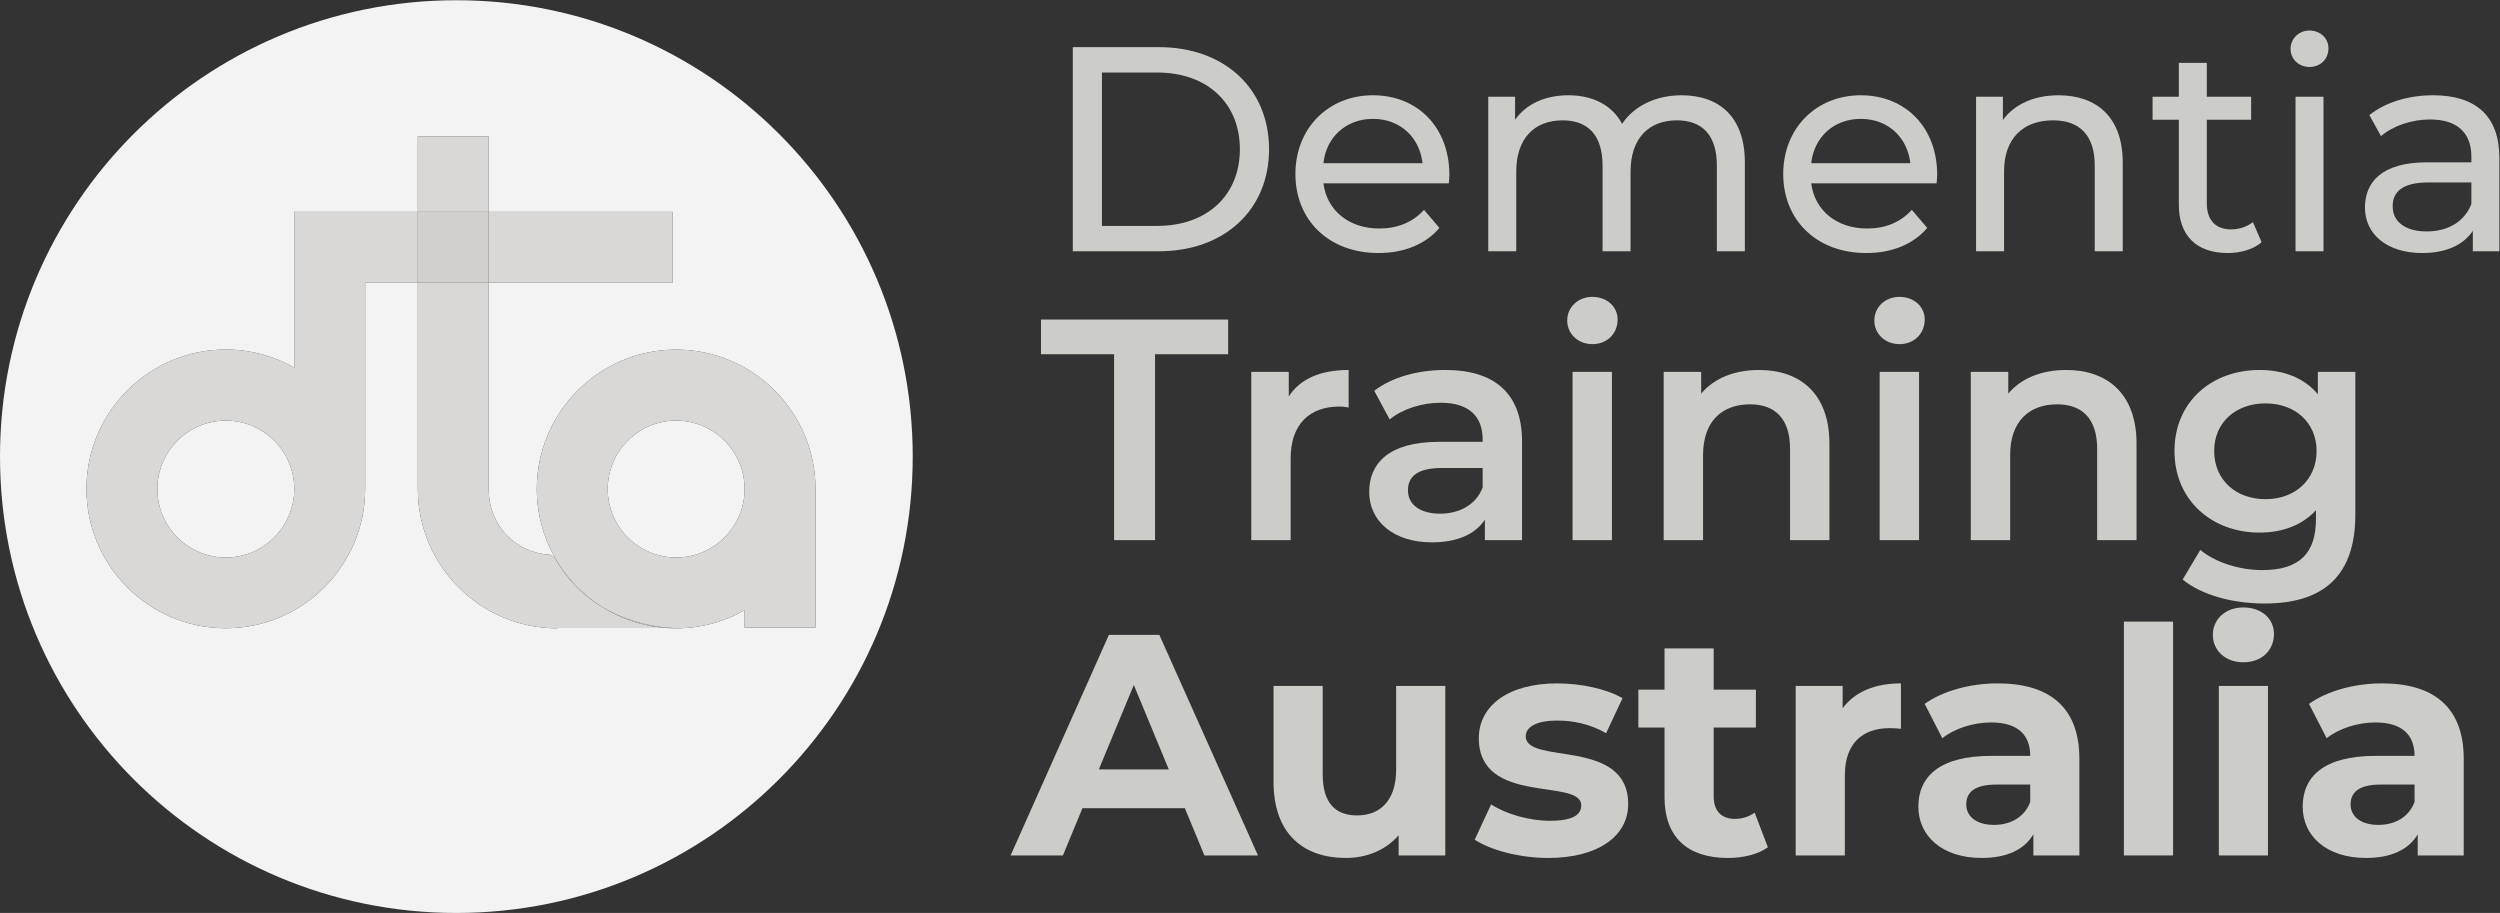
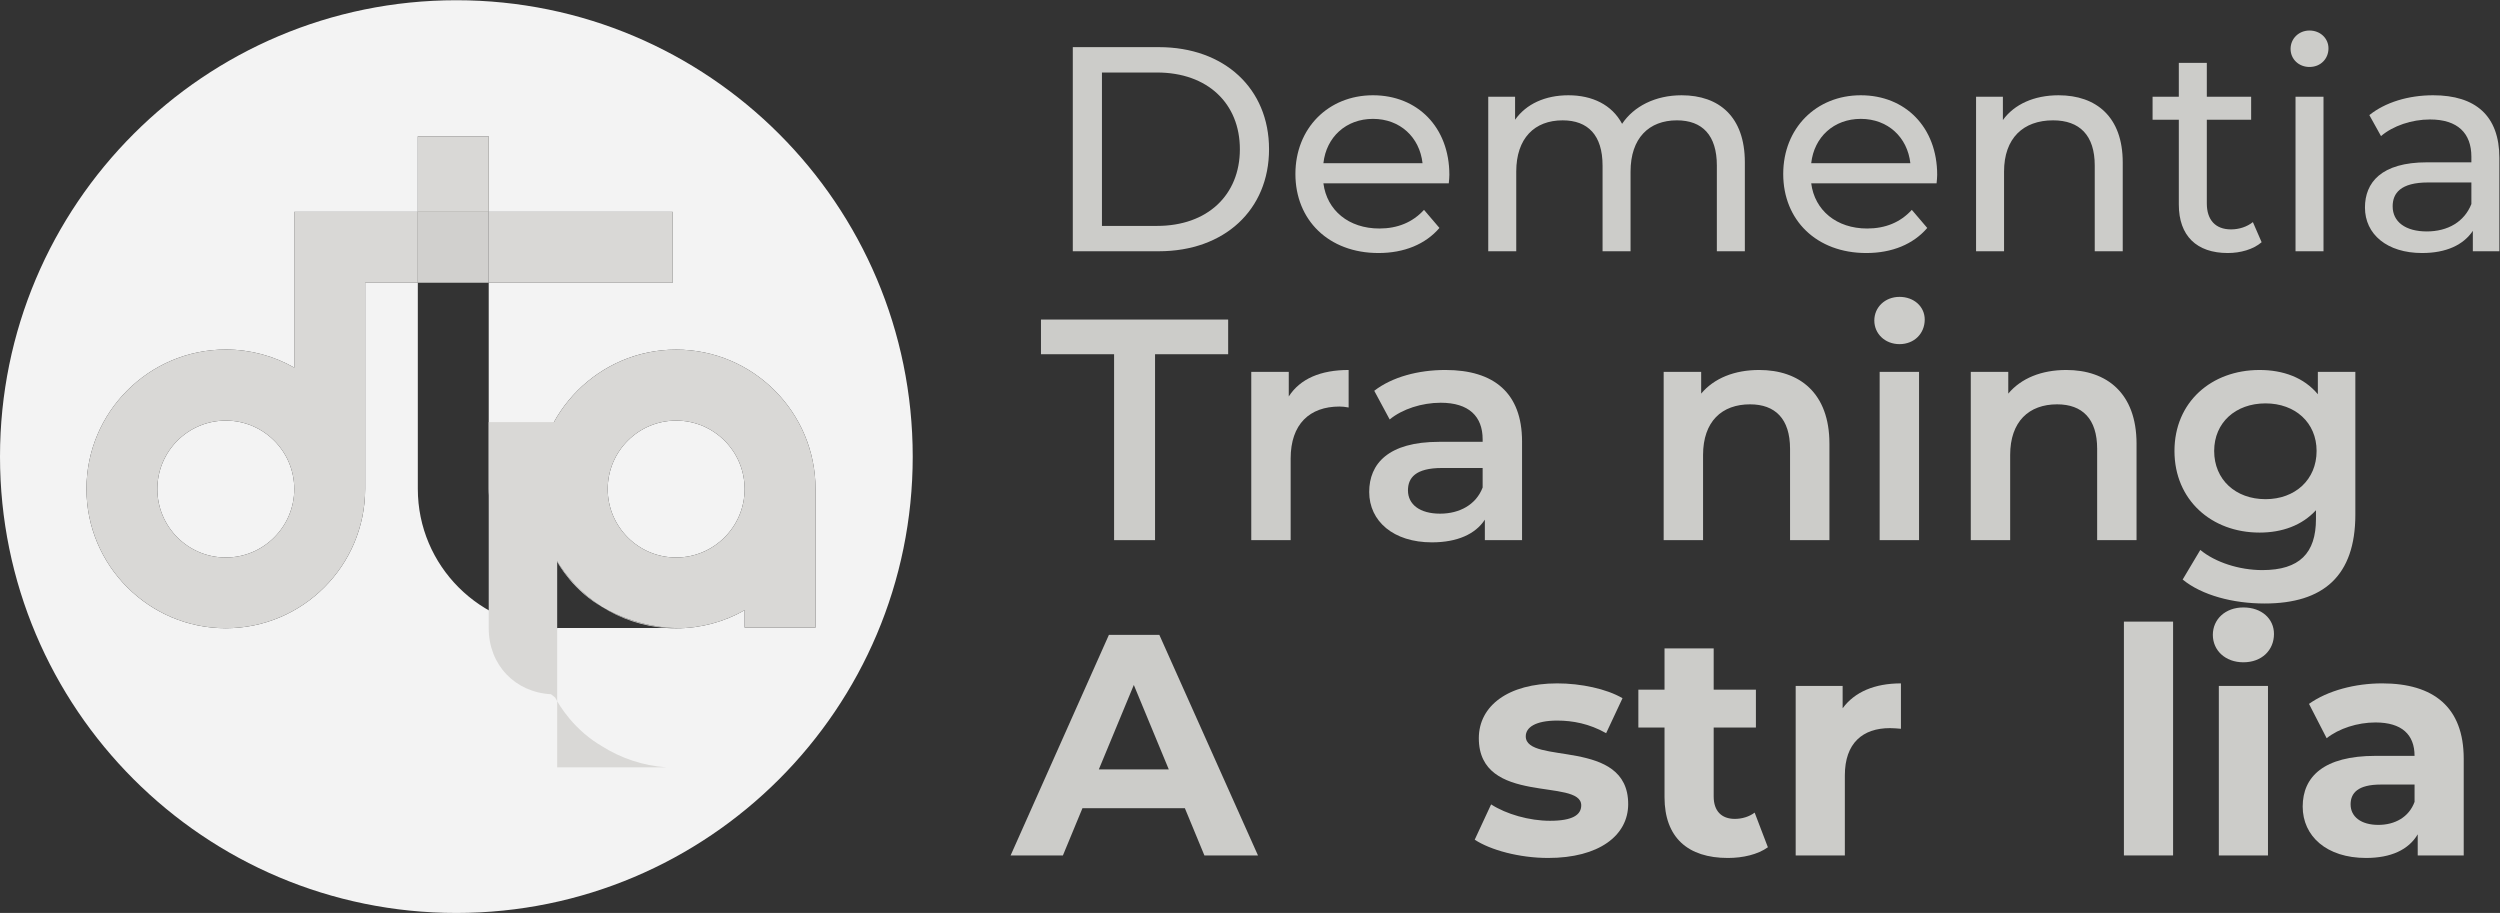
<svg xmlns="http://www.w3.org/2000/svg" xmlns:ns1="http://sodipodi.sourceforge.net/DTD/sodipodi-0.dtd" xmlns:ns2="http://www.inkscape.org/namespaces/inkscape" version="1.1" id="svg2" xml:space="preserve" width="126.83" height="46.316" viewBox="0 0 126.83 46.316" ns1:docname="b2710cdc91078de55741be1bdbc33f79.eps">
  <rect x="0" y="0" width="126.83" height="46.316" fill="#333333" stroke="none" />
  <defs id="defs6" />
  <ns1:namedview id="namedview4" pagecolor="#ffffff" bordercolor="#666666" borderopacity="1.0" ns2:pageshadow="2" ns2:pageopacity="0.0" ns2:pagecheckerboard="0" />
  <g id="g8" ns2:groupmode="layer" ns2:label="ink_ext_XXXXXX" transform="matrix(1.333,0,0,-1.333,0,46.316)">
    <g id="g10" transform="scale(0.1)">
      <path d="M 173.684,0 C 77.762,0 0,77.762 0,173.684 c 0,95.921 77.762,173.683 173.684,173.683 95.921,0 173.683,-77.762 173.683,-173.683 C 347.367,77.762 269.605,0 173.684,0 m 79.945,108.457 c 1.226,-0.086 2.465,-0.129 3.711,-0.129 9.457,0 18.363,2.508 26.051,6.883 v -6.594 h 26.988 v 52.746 c 0,29.239 -23.801,53.039 -53.039,53.039 -29.238,0 -53.039,-23.8 -53.039,-53.039 0,-18.847 9.894,-35.441 24.762,-44.847 -1.094,0.648 -2.188,1.347 -3.274,2.101 -9.973,7.047 -14.476,16.375 -14.476,16.375 l -1.606,1.285 C 196.004,137.016 186,147.469 186,161.363 v 78.481 h 70.02 v 26.984 H 186 v 28.754 h -26.984 v -28.754 h -47.024 v -59.277 c -7.687,4.375 -16.594,6.883 -26.051,6.883 -29.238,0 -53.039,-23.801 -53.039,-53.036 0,-29.238 23.801,-53.039 53.039,-53.039 29.235,0 53.036,23.801 53.036,53.039 v 78.446 h 20.039 v -78.481 c 0,-29.234 23.8,-53.035 53.039,-53.035 v 0.129 h 41.574 m 3.711,26.824 c -14.375,0 -26.051,11.672 -26.051,26.051 0,14.379 11.676,26.055 26.051,26.055 14.379,0 26.051,-11.676 26.051,-26.055 0,-14.344 -11.707,-26.051 -26.051,-26.051 m -171.399,0 c -14.379,0 -26.055,11.672 -26.055,26.051 0,14.379 11.676,26.055 26.055,26.055 14.375,0 26.051,-11.676 26.051,-26.055 0,-14.344 -11.676,-26.051 -26.051,-26.051" style="fill:#f3f3f3;fill-opacity:1;fill-rule:nonzero;stroke:none" id="path12" />
-       <path d="m 212.055,108.328 c -29.239,0 -53.039,23.801 -53.039,53.035 v 78.481 H 186 v -78.481 c 0,-13.894 10.004,-24.347 23.707,-25.086 l 1.606,-1.285 c 0,0 4.503,-9.328 14.476,-16.375 1.086,-0.754 2.18,-1.453 3.274,-2.101 7.207,-4.563 15.582,-7.438 24.566,-8.059 h -41.574 v -0.129 M 186,266.828 h -26.984 v 28.754 H 186 v -28.754" style="fill:#d9d8d6;fill-opacity:1;fill-rule:nonzero;stroke:none" id="path14" />
+       <path d="m 212.055,108.328 v 78.481 H 186 v -78.481 c 0,-13.894 10.004,-24.347 23.707,-25.086 l 1.606,-1.285 c 0,0 4.503,-9.328 14.476,-16.375 1.086,-0.754 2.18,-1.453 3.274,-2.101 7.207,-4.563 15.582,-7.438 24.566,-8.059 h -41.574 v -0.129 M 186,266.828 h -26.984 v 28.754 H 186 v -28.754" style="fill:#d9d8d6;fill-opacity:1;fill-rule:nonzero;stroke:none" id="path14" />
      <path d="m 257.34,108.328 c -1.246,0 -2.485,0.043 -3.711,0.129 h 2.91 c 0.012,0 0.024,0 0.031,0 0.02,0 0.032,0 0.032,0 h -0.063 c -1.004,0.004 -14.223,0.203 -27.476,8.059 -14.868,9.406 -24.762,26 -24.762,44.847 0,29.239 23.801,53.039 53.039,53.039 29.238,0 53.039,-23.8 53.039,-53.039 v -52.746 h -26.988 v 6.594 c -7.688,-4.375 -16.594,-6.883 -26.051,-6.883 m 0,79.059 c -14.375,0 -26.051,-11.676 -26.051,-26.055 0,-14.379 11.676,-26.051 26.051,-26.051 14.344,0 26.051,11.707 26.051,26.051 0,14.379 -11.672,26.055 -26.051,26.055" style="fill:#d9d8d6;fill-opacity:1;fill-rule:nonzero;stroke:none" id="path16" />
      <path d="m 256.57,108.457 c -0.007,0 -0.019,0 -0.031,0 h 0.063 c 0,0 -0.012,0 -0.032,0 m -0.031,0 h -2.91 c -8.984,0.621 -17.359,3.496 -24.566,8.059 13.253,-7.856 26.472,-8.055 27.476,-8.059" style="fill:#d1d0ce;fill-opacity:1;fill-rule:nonzero;stroke:none" id="path18" />
      <path d="m 85.941,108.359 c -29.238,0 -53.039,23.801 -53.039,53.039 0,29.235 23.801,53.036 53.039,53.036 9.457,0 18.364,-2.508 26.051,-6.883 v 59.277 h 47.024 v -26.984 h -20.039 v -78.446 c 0,-29.238 -23.801,-53.039 -53.036,-53.039 m 0,79.028 c -14.379,0 -26.055,-11.676 -26.055,-26.055 0,-14.379 11.676,-26.051 26.055,-26.051 14.375,0 26.051,11.707 26.051,26.051 0,14.379 -11.676,26.055 -26.051,26.055 M 256.02,239.844 H 186 v 26.984 h 70.02 v -26.984" style="fill:#d9d8d6;fill-opacity:1;fill-rule:nonzero;stroke:none" id="path20" />
      <path d="m 159.016,239.844 h 26.984 v 26.984 H 159.016 Z" style="fill:#d1d0ce;fill-opacity:1;fill-rule:nonzero;stroke:none" id="path22" />
      <path d="m 440.363,261.48 c 19.2,0 31.516,11.766 31.516,29.188 0,17.43 -12.316,29.191 -31.516,29.191 H 419.387 V 261.48 Z m -32.07,68.036 h 32.738 c 24.969,0 41.949,-15.762 41.949,-38.848 0,-23.078 -16.98,-38.836 -41.949,-38.836 h -32.738 v 77.684" style="fill:#ccccc9;fill-opacity:1;fill-rule:nonzero;stroke:none" id="path24" />
      <path d="m 503.668,285.348 h 37.73 c -1.113,9.875 -8.543,16.867 -18.867,16.867 -10.207,0 -17.758,-6.883 -18.863,-16.867 z m 47.719,-7.657 h -47.719 c 1.328,-10.328 9.656,-17.203 21.309,-17.203 6.875,0 12.648,2.332 16.976,7.102 l 5.883,-6.887 c -5.332,-6.207 -13.43,-9.543 -23.195,-9.543 -18.977,0 -31.625,12.543 -31.625,30.082 0,17.422 12.535,29.957 29.515,29.957 16.981,0 29.078,-12.199 29.078,-30.289 0,-0.894 -0.113,-2.222 -0.222,-3.219" style="fill:#ccccc9;fill-opacity:1;fill-rule:nonzero;stroke:none" id="path26" />
      <path d="M 664.063,285.68 V 251.832 H 653.41 v 32.629 c 0,11.539 -5.547,17.195 -15.203,17.195 -10.652,0 -17.644,-6.769 -17.644,-19.527 V 251.832 H 609.91 v 32.629 c 0,11.539 -5.547,17.195 -15.203,17.195 -10.652,0 -17.648,-6.769 -17.648,-19.527 v -30.297 h -10.653 v 58.816 h 10.211 v -8.765 c 4.215,5.988 11.43,9.316 20.309,9.316 8.984,0 16.535,-3.551 20.418,-10.871 4.441,6.66 12.648,10.871 22.64,10.871 14.317,0 24.079,-8.207 24.079,-25.519" style="fill:#ccccc9;fill-opacity:1;fill-rule:nonzero;stroke:none" id="path28" />
      <path d="m 689.32,285.348 h 37.731 c -1.113,9.875 -8.543,16.867 -18.867,16.867 -10.211,0 -17.758,-6.883 -18.864,-16.867 z m 47.715,-7.657 H 689.32 c 1.328,-10.328 9.657,-17.203 21.309,-17.203 6.879,0 12.648,2.332 16.976,7.102 l 5.879,-6.887 c -5.324,-6.207 -13.425,-9.543 -23.191,-9.543 -18.977,0 -31.625,12.543 -31.625,30.082 0,17.422 12.535,29.957 29.516,29.957 16.976,0 29.078,-12.199 29.078,-30.289 0,-0.894 -0.114,-2.222 -0.227,-3.219" style="fill:#ccccc9;fill-opacity:1;fill-rule:nonzero;stroke:none" id="path30" />
      <path d="m 807.879,285.68 v -33.848 h -10.652 v 32.629 c 0,11.539 -5.77,17.195 -15.868,17.195 -11.324,0 -18.648,-6.769 -18.648,-19.527 v -30.297 h -10.652 v 58.816 h 10.211 v -8.875 c 4.328,5.993 11.875,9.426 21.195,9.426 14.316,0 24.414,-8.207 24.414,-25.519" style="fill:#ccccc9;fill-opacity:1;fill-rule:nonzero;stroke:none" id="path32" />
      <path d="m 860.746,255.273 c -3.223,-2.773 -8.101,-4.113 -12.875,-4.113 -11.875,0 -18.644,6.555 -18.644,18.426 v 32.297 h -9.989 v 8.765 h 9.989 v 12.872 h 10.656 v -12.872 h 16.867 v -8.765 h -16.867 v -31.852 c 0,-6.328 3.328,-9.879 9.211,-9.879 3.105,0 6.101,1.004 8.32,2.774 l 3.332,-7.653" style="fill:#ccccc9;fill-opacity:1;fill-rule:nonzero;stroke:none" id="path34" />
      <path d="m 873.641,310.648 h 10.652 v -58.816 h -10.652 z m -1.883,18.2 c 0,3.882 3.101,6.992 7.207,6.992 4.109,0 7.219,-2.996 7.219,-6.77 0,-3.996 -2.996,-7.101 -7.219,-7.101 -4.106,0 -7.207,2.996 -7.207,6.879" style="fill:#ccccc9;fill-opacity:1;fill-rule:nonzero;stroke:none" id="path36" />
      <path d="m 940.57,269.813 v 8.203 h -16.422 c -10.543,0 -13.539,-4.102 -13.539,-9.098 0,-5.883 4.879,-9.543 12.981,-9.543 7.996,0 14.32,3.66 16.98,10.438 z m 10.653,17.531 v -35.512 h -10.098 v 7.77 c -3.551,-5.332 -10.098,-8.442 -19.309,-8.442 -13.316,0 -21.75,7.106 -21.75,17.317 0,9.433 6.106,17.203 23.637,17.203 h 16.867 v 2.105 c 0,8.992 -5.215,14.203 -15.754,14.203 -6.996,0 -14.097,-2.437 -18.644,-6.324 l -4.438,7.988 c 6.102,4.891 14.868,7.547 24.301,7.547 16.09,0 25.188,-7.761 25.188,-23.855" style="fill:#ccccc9;fill-opacity:1;fill-rule:nonzero;stroke:none" id="path38" />
      <path d="m 424.004,212.645 h -27.828 v 13.195 h 71.242 v -13.195 h -27.824 v -70.758 h -15.59 v 70.758" style="fill:#ccccc9;fill-opacity:1;fill-rule:nonzero;stroke:none" id="path40" />
      <path d="m 513.273,206.648 v -14.277 c -1.32,0.246 -2.398,0.363 -3.476,0.363 -11.399,0 -18.594,-6.711 -18.594,-19.785 v -31.062 h -14.992 v 64.043 h 14.273 v -9.36 c 4.317,6.719 12.114,10.078 22.789,10.078" style="fill:#ccccc9;fill-opacity:1;fill-rule:nonzero;stroke:none" id="path42" />
      <path d="m 564.273,161.914 v 7.434 h -15.468 c -10.196,0 -12.953,-3.84 -12.953,-8.52 0,-5.39 4.554,-8.863 12.23,-8.863 7.32,0 13.672,3.355 16.191,9.949 z m 14.997,17.512 v -37.539 h -14.157 v 7.793 c -3.597,-5.52 -10.55,-8.633 -20.148,-8.633 -14.633,0 -23.867,8.035 -23.867,19.187 0,10.672 7.195,19.071 26.629,19.071 h 16.546 v 0.957 c 0,8.761 -5.277,13.918 -15.953,13.918 -7.191,0 -14.629,-2.403 -19.429,-6.36 l -5.871,10.91 c 6.835,5.282 16.785,7.918 27.101,7.918 18.473,0 29.149,-8.757 29.149,-27.222" style="fill:#ccccc9;fill-opacity:1;fill-rule:nonzero;stroke:none" id="path44" />
-       <path d="m 598.492,205.93 h 14.988 v -64.043 h -14.988 z m -2.035,19.547 c 0,5.039 4.074,8.996 9.594,8.996 5.512,0 9.594,-3.719 9.594,-8.633 0,-5.285 -3.961,-9.356 -9.594,-9.356 -5.52,0 -9.594,3.954 -9.594,8.993" style="fill:#ccccc9;fill-opacity:1;fill-rule:nonzero;stroke:none" id="path46" />
      <path d="m 696.254,178.586 v -36.699 h -14.988 v 34.785 c 0,11.383 -5.641,16.902 -15.235,16.902 -10.676,0 -17.871,-6.476 -17.871,-19.308 v -32.379 h -14.992 v 64.043 h 14.273 v -8.274 c 4.918,5.879 12.715,8.992 22.071,8.992 15.351,0 26.742,-8.757 26.742,-28.062" style="fill:#ccccc9;fill-opacity:1;fill-rule:nonzero;stroke:none" id="path48" />
      <path d="m 715.371,205.93 h 14.992 v -64.043 h -14.992 z m -2.035,19.547 c 0,5.039 4.078,8.996 9.594,8.996 5.511,0 9.593,-3.719 9.593,-8.633 0,-5.285 -3.957,-9.356 -9.593,-9.356 -5.516,0 -9.594,3.954 -9.594,8.993" style="fill:#ccccc9;fill-opacity:1;fill-rule:nonzero;stroke:none" id="path50" />
      <path d="m 813.137,178.586 v -36.699 h -14.992 v 34.785 c 0,11.383 -5.641,16.902 -15.235,16.902 -10.672,0 -17.871,-6.476 -17.871,-19.308 v -32.379 h -14.988 v 64.043 h 14.269 v -8.274 c 4.918,5.879 12.715,8.992 22.071,8.992 15.351,0 26.746,-8.757 26.746,-28.062" style="fill:#ccccc9;fill-opacity:1;fill-rule:nonzero;stroke:none" id="path52" />
      <path d="m 881.66,175.828 c 0,10.793 -8.152,18.106 -19.43,18.106 -11.39,0 -19.55,-7.313 -19.55,-18.106 0,-10.918 8.16,-18.348 19.55,-18.348 11.278,0 19.43,7.43 19.43,18.348 z m 14.75,30.102 v -54.328 c 0,-23.274 -12.113,-33.829 -34.539,-33.829 -11.992,0 -23.867,3.125 -31.183,9.122 l 6.714,11.269 c 5.641,-4.68 14.758,-7.676 23.629,-7.676 14.157,0 20.391,6.477 20.391,19.434 v 3.359 c -5.277,-5.761 -12.832,-8.515 -21.469,-8.515 -18.351,0 -32.383,12.468 -32.383,31.062 0,18.586 14.032,30.82 32.383,30.82 8.992,0 16.914,-2.878 22.188,-9.238 v 8.52 h 14.269" style="fill:#ccccc9;fill-opacity:1;fill-rule:nonzero;stroke:none" id="path54" />
      <path d="M 444.824,54.629 431.516,86.766 418.199,54.629 Z m 6.117,-14.758 h -38.976 l -7.438,-17.984 h -19.906 l 37.414,83.953 h 19.192 L 478.77,21.887 h -20.391 l -7.438,17.984" style="fill:#ccccc9;fill-opacity:1;fill-rule:nonzero;stroke:none" id="path56" />
-       <path d="M 550.055,86.406 V 21.887 h -17.75 v 7.672 c -4.918,-5.633 -12.114,-8.629 -20.028,-8.629 -16.191,0 -27.586,9.109 -27.586,29.02 v 36.457 h 18.711 V 52.703 c 0,-10.789 4.797,-15.586 13.075,-15.586 8.632,0 14.871,5.519 14.871,17.387 v 31.902 h 18.707" style="fill:#ccccc9;fill-opacity:1;fill-rule:nonzero;stroke:none" id="path58" />
      <path d="m 561.254,27.883 6.238,13.434 c 5.762,-3.719 14.516,-6.238 22.43,-6.238 8.633,0 11.871,2.273 11.871,5.879 0,10.547 -38.977,-0.242 -38.977,25.547 0,12.227 11.032,20.867 29.864,20.867 8.875,0 18.707,-2.039 24.824,-5.644 L 611.27,68.418 c -6.356,3.602 -12.715,4.797 -18.59,4.797 -8.399,0 -11.996,-2.641 -11.996,-5.996 0,-11.039 38.98,-0.363 38.98,-25.785 0,-11.992 -11.152,-20.504 -30.465,-20.504 -10.914,0 -21.945,2.996 -27.945,6.953" style="fill:#ccccc9;fill-opacity:1;fill-rule:nonzero;stroke:none" id="path60" />
      <path d="m 672.832,25 c -3.836,-2.754 -9.477,-4.07 -15.234,-4.07 -15.231,0 -24.106,7.793 -24.106,23.141 v 26.504 h -9.957 v 14.399 h 9.957 v 15.711 h 18.711 V 84.973 h 16.07 V 70.574 h -16.07 V 44.316 c 0,-5.516 2.996,-8.516 8.035,-8.516 2.762,0 5.516,0.84 7.555,2.391 L 672.832,25" style="fill:#ccccc9;fill-opacity:1;fill-rule:nonzero;stroke:none" id="path62" />
      <path d="M 723.469,87.371 V 70.098 c -1.559,0.117 -2.758,0.246 -4.196,0.246 -10.316,0 -17.152,-5.649 -17.152,-18 V 21.887 H 683.41 v 64.52 h 17.871 v -8.516 c 4.559,6.242 12.235,9.48 22.188,9.48" style="fill:#ccccc9;fill-opacity:1;fill-rule:nonzero;stroke:none" id="path64" />
-       <path d="m 772.676,42.273 v 6.594 H 759.84 c -8.754,0 -11.516,-3.231 -11.516,-7.551 0,-4.676 3.961,-7.801 10.559,-7.801 6.234,0 11.629,2.879 13.793,8.758 z m 18.707,16.426 V 21.887 h -17.512 v 8.035 c -3.476,-5.879 -10.195,-8.992 -19.668,-8.992 -15.109,0 -24.105,8.387 -24.105,19.547 0,11.387 8.039,19.309 27.707,19.309 h 14.871 c 0,8.035 -4.797,12.715 -14.871,12.715 -6.836,0 -13.918,-2.285 -18.59,-5.996 l -6.719,13.066 c 7.074,5.039 17.508,7.801 27.828,7.801 19.668,0 31.059,-9.117 31.059,-28.672" style="fill:#ccccc9;fill-opacity:1;fill-rule:nonzero;stroke:none" id="path66" />
      <path d="m 808.332,110.879 h 18.711 V 21.887 h -18.711 v 88.992" style="fill:#ccccc9;fill-opacity:1;fill-rule:nonzero;stroke:none" id="path68" />
      <path d="M 844.453,86.406 H 863.16 V 21.887 h -18.707 z m -2.281,19.434 c 0,5.879 4.68,10.43 11.633,10.43 6.957,0 11.636,-4.317 11.636,-10.071 0,-6.238 -4.679,-10.801 -11.636,-10.801 -6.953,0 -11.633,4.562 -11.633,10.442" style="fill:#ccccc9;fill-opacity:1;fill-rule:nonzero;stroke:none" id="path70" />
      <path d="m 918.945,42.273 v 6.594 h -12.832 c -8.754,0 -11.511,-3.231 -11.511,-7.551 0,-4.676 3.957,-7.801 10.554,-7.801 6.235,0 11.633,2.879 13.789,8.758 z m 18.711,16.426 V 21.887 h -17.508 v 8.035 c -3.476,-5.879 -10.195,-8.992 -19.668,-8.992 -15.113,0 -24.109,8.387 -24.109,19.547 0,11.387 8.035,19.309 27.707,19.309 h 14.867 c 0,8.035 -4.793,12.715 -14.867,12.715 -6.836,0 -13.91,-2.285 -18.59,-5.996 l -6.718,13.066 c 7.074,5.039 17.511,7.801 27.828,7.801 19.668,0 31.058,-9.117 31.058,-28.672" style="fill:#ccccc9;fill-opacity:1;fill-rule:nonzero;stroke:none" id="path72" />
    </g>
  </g>
</svg>